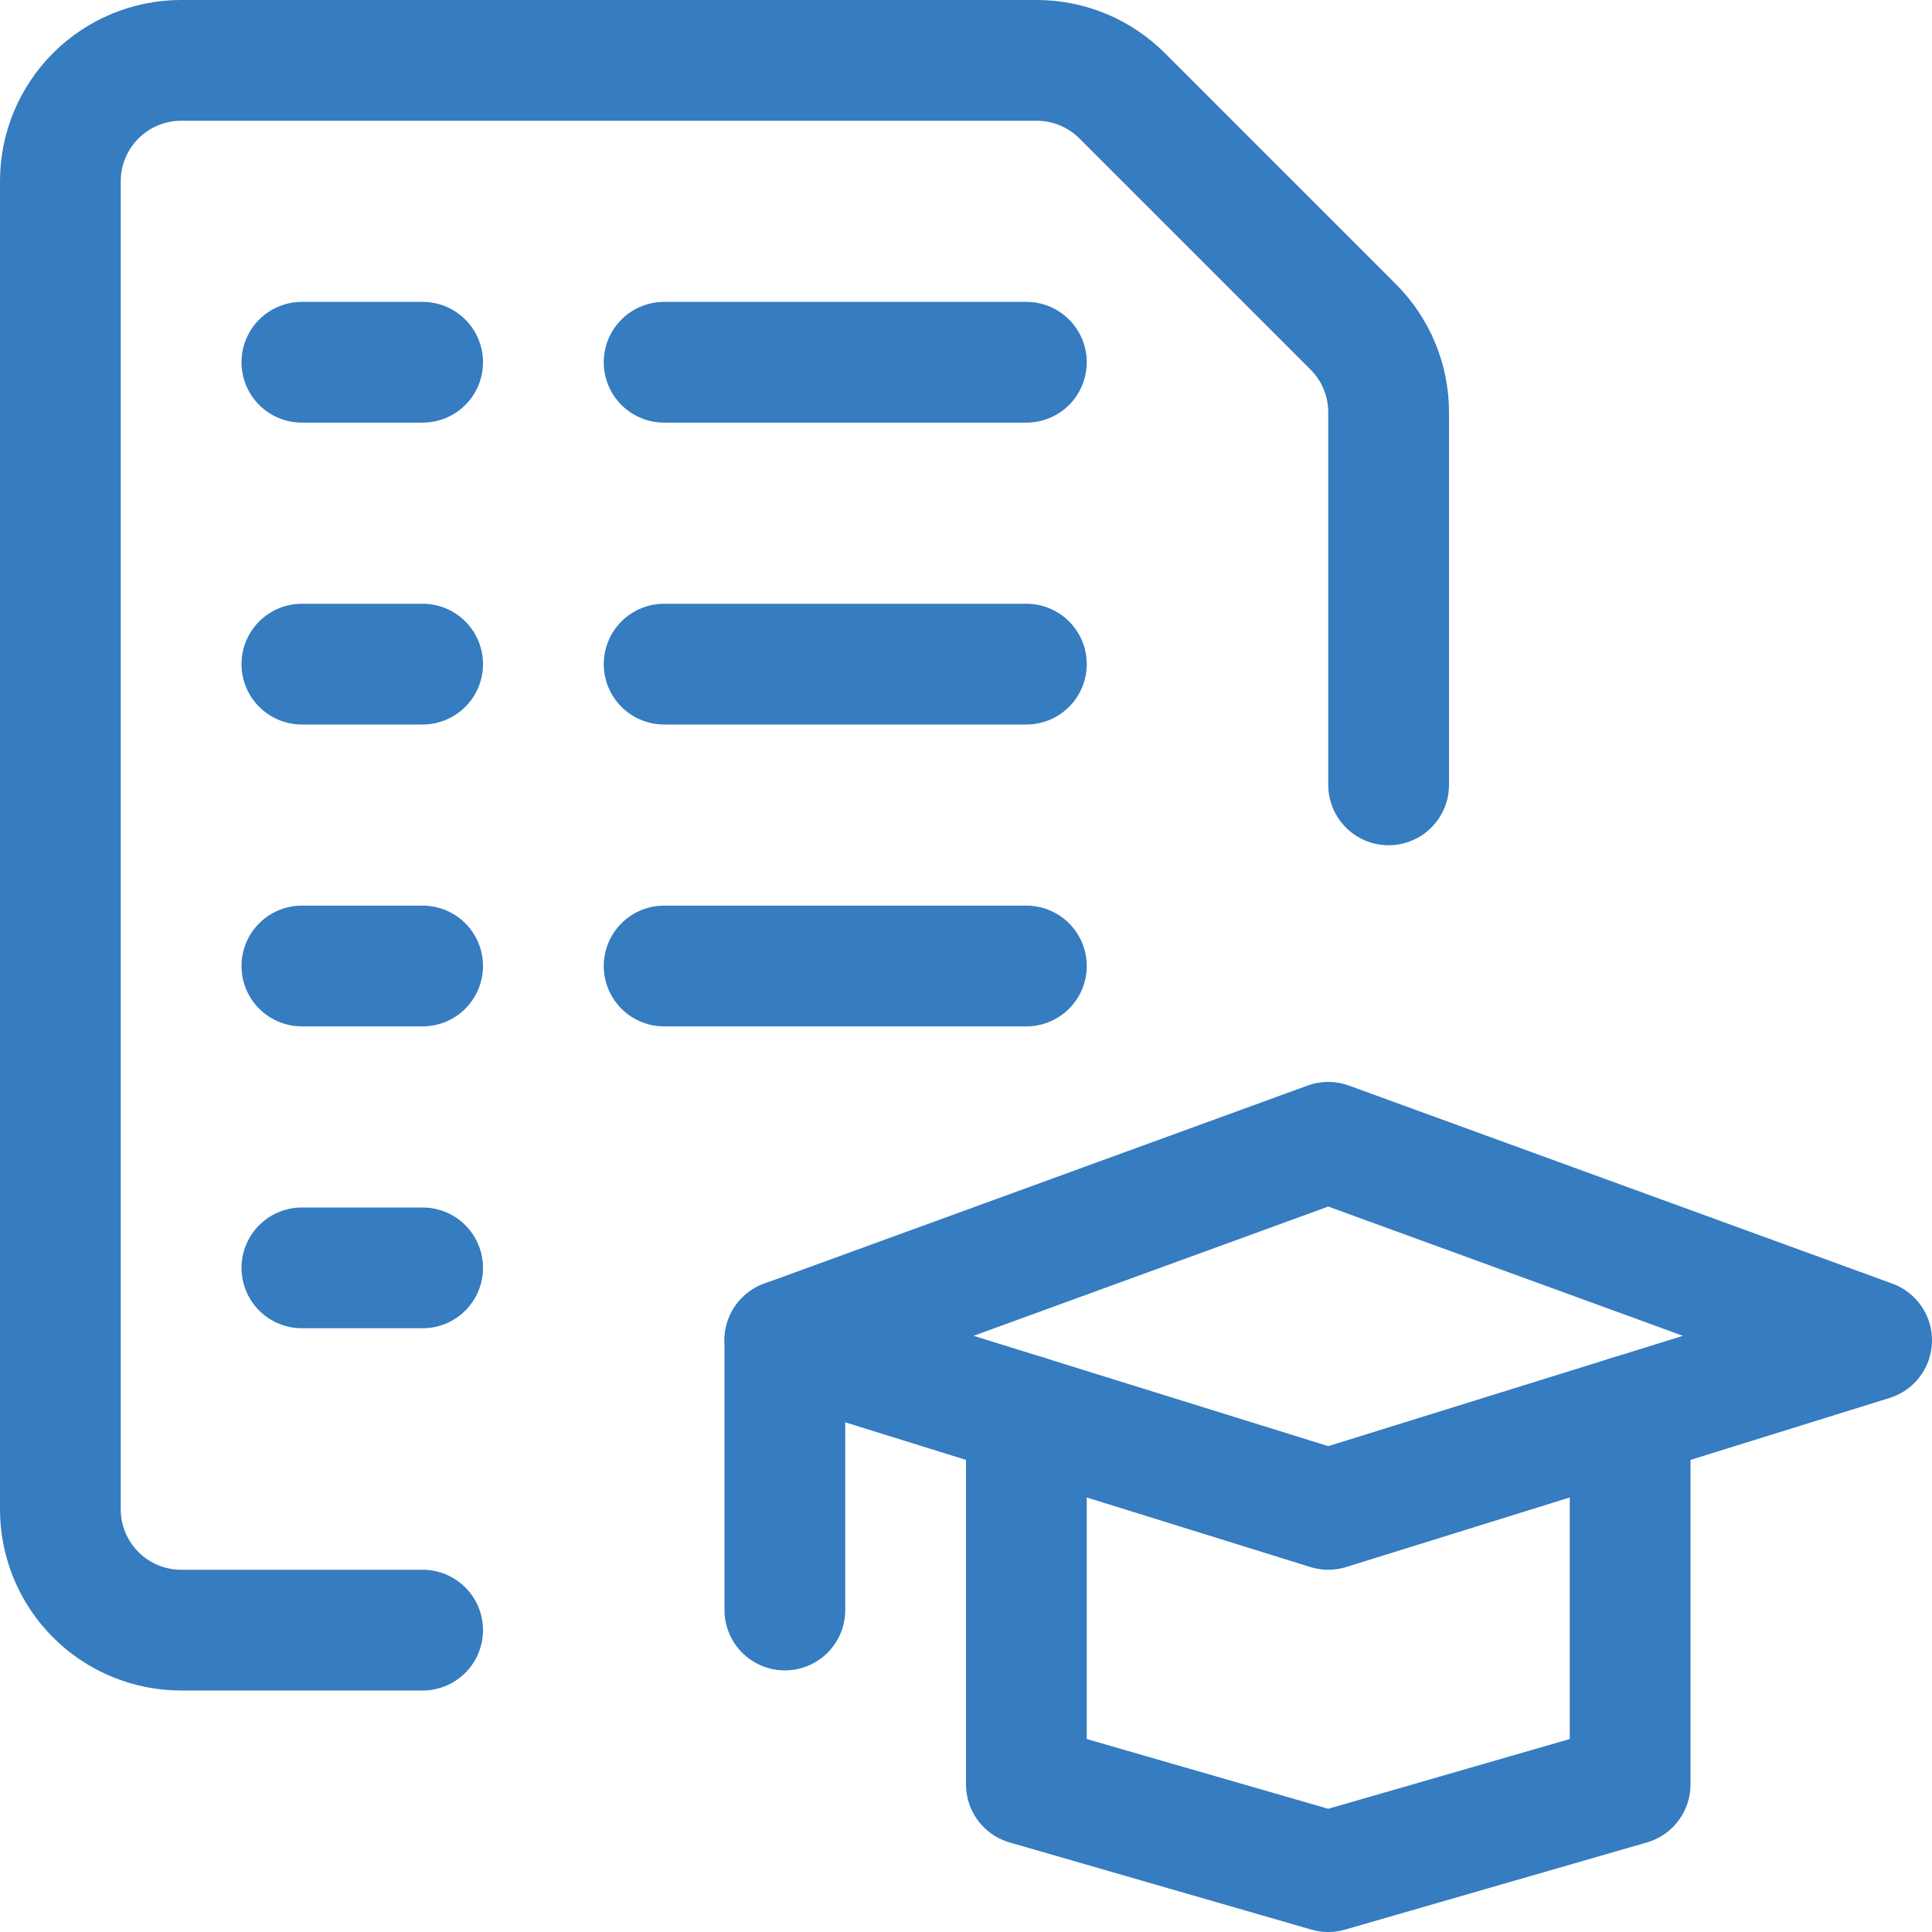
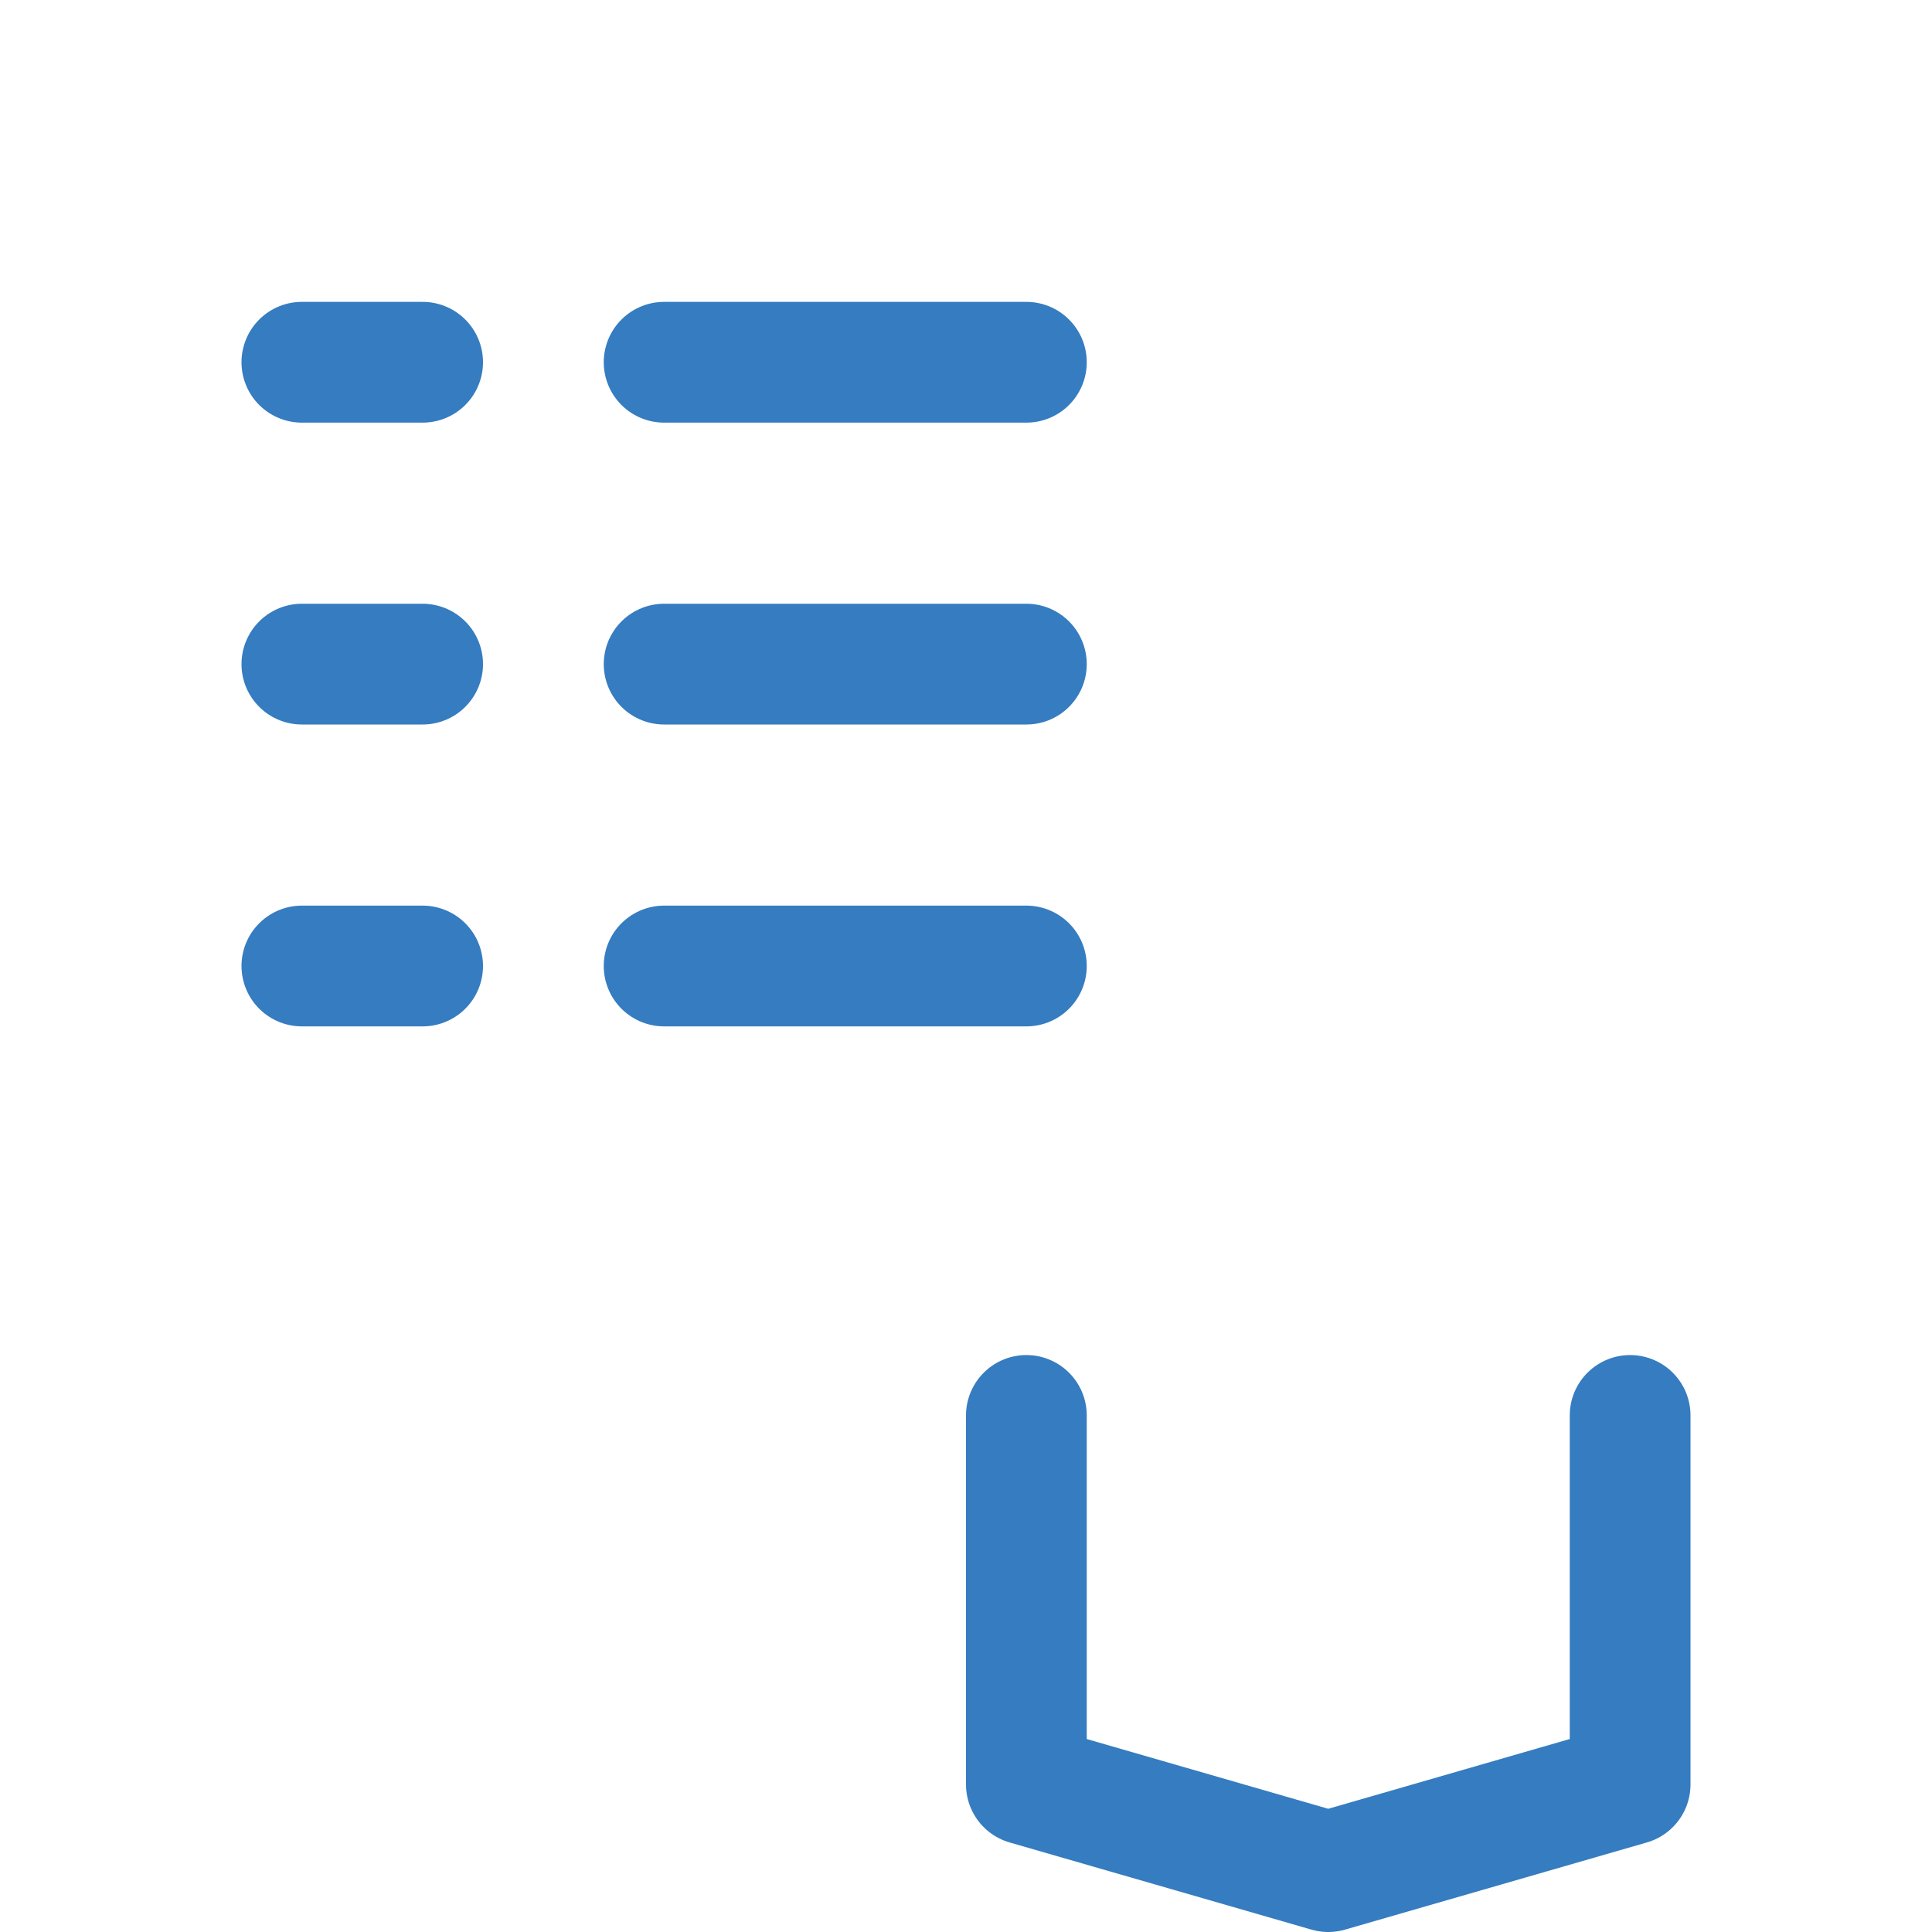
<svg xmlns="http://www.w3.org/2000/svg" width="32" height="32" viewBox="0 0 32 32" fill="none">
  <g clip-path="url(#clip0_2159_10246)">
-     <path d="M7 27H3C2.47 27 1.961 26.789 1.586 26.414C1.211 26.039 1 25.53 1 25V3C1 2.47 1.211 1.961 1.586 1.586C1.961 1.211 2.47 1 3 1H17.172C17.702 1 18.21 1.211 18.585 1.585L22.415 5.415C22.789 5.79 23 6.298 23 6.828V13" stroke="#357CC0" stroke-width="2" stroke-linecap="round" stroke-linejoin="round" />
    <path d="M27 23.444V29.556L22 31L17 29.556V23.444" stroke="#357CC0" stroke-width="2" stroke-linecap="round" stroke-linejoin="round" />
-     <path d="M31 22.2L22 18.92L13 22.2L22 25L31 22.2Z" stroke="#357CC0" stroke-width="2" stroke-linecap="round" stroke-linejoin="round" />
-     <path d="M13 22.2V26.667" stroke="#357CC0" stroke-width="2" stroke-linecap="round" stroke-linejoin="round" />
    <path d="M5 6H7" stroke="#357CC0" stroke-width="2" stroke-linecap="round" stroke-linejoin="round" />
    <path d="M11 6H17" stroke="#357CC0" stroke-width="2" stroke-linecap="round" stroke-linejoin="round" />
    <path d="M5 11H7" stroke="#357CC0" stroke-width="2" stroke-linecap="round" stroke-linejoin="round" />
    <path d="M11 11H17" stroke="#357CC0" stroke-width="2" stroke-linecap="round" stroke-linejoin="round" />
    <path d="M5 16H7" stroke="#357CC0" stroke-width="2" stroke-linecap="round" stroke-linejoin="round" />
-     <path d="M5 21H7" stroke="#357CC0" stroke-width="2" stroke-linecap="round" stroke-linejoin="round" />
    <path d="M11 16H17" stroke="#357CC0" stroke-width="2" stroke-linecap="round" stroke-linejoin="round" />
  </g>
  <defs>
    <clipPath id="clip0_2159_10246">
      <rect width="32" height="32" fill="white" />
    </clipPath>
  </defs>
</svg>